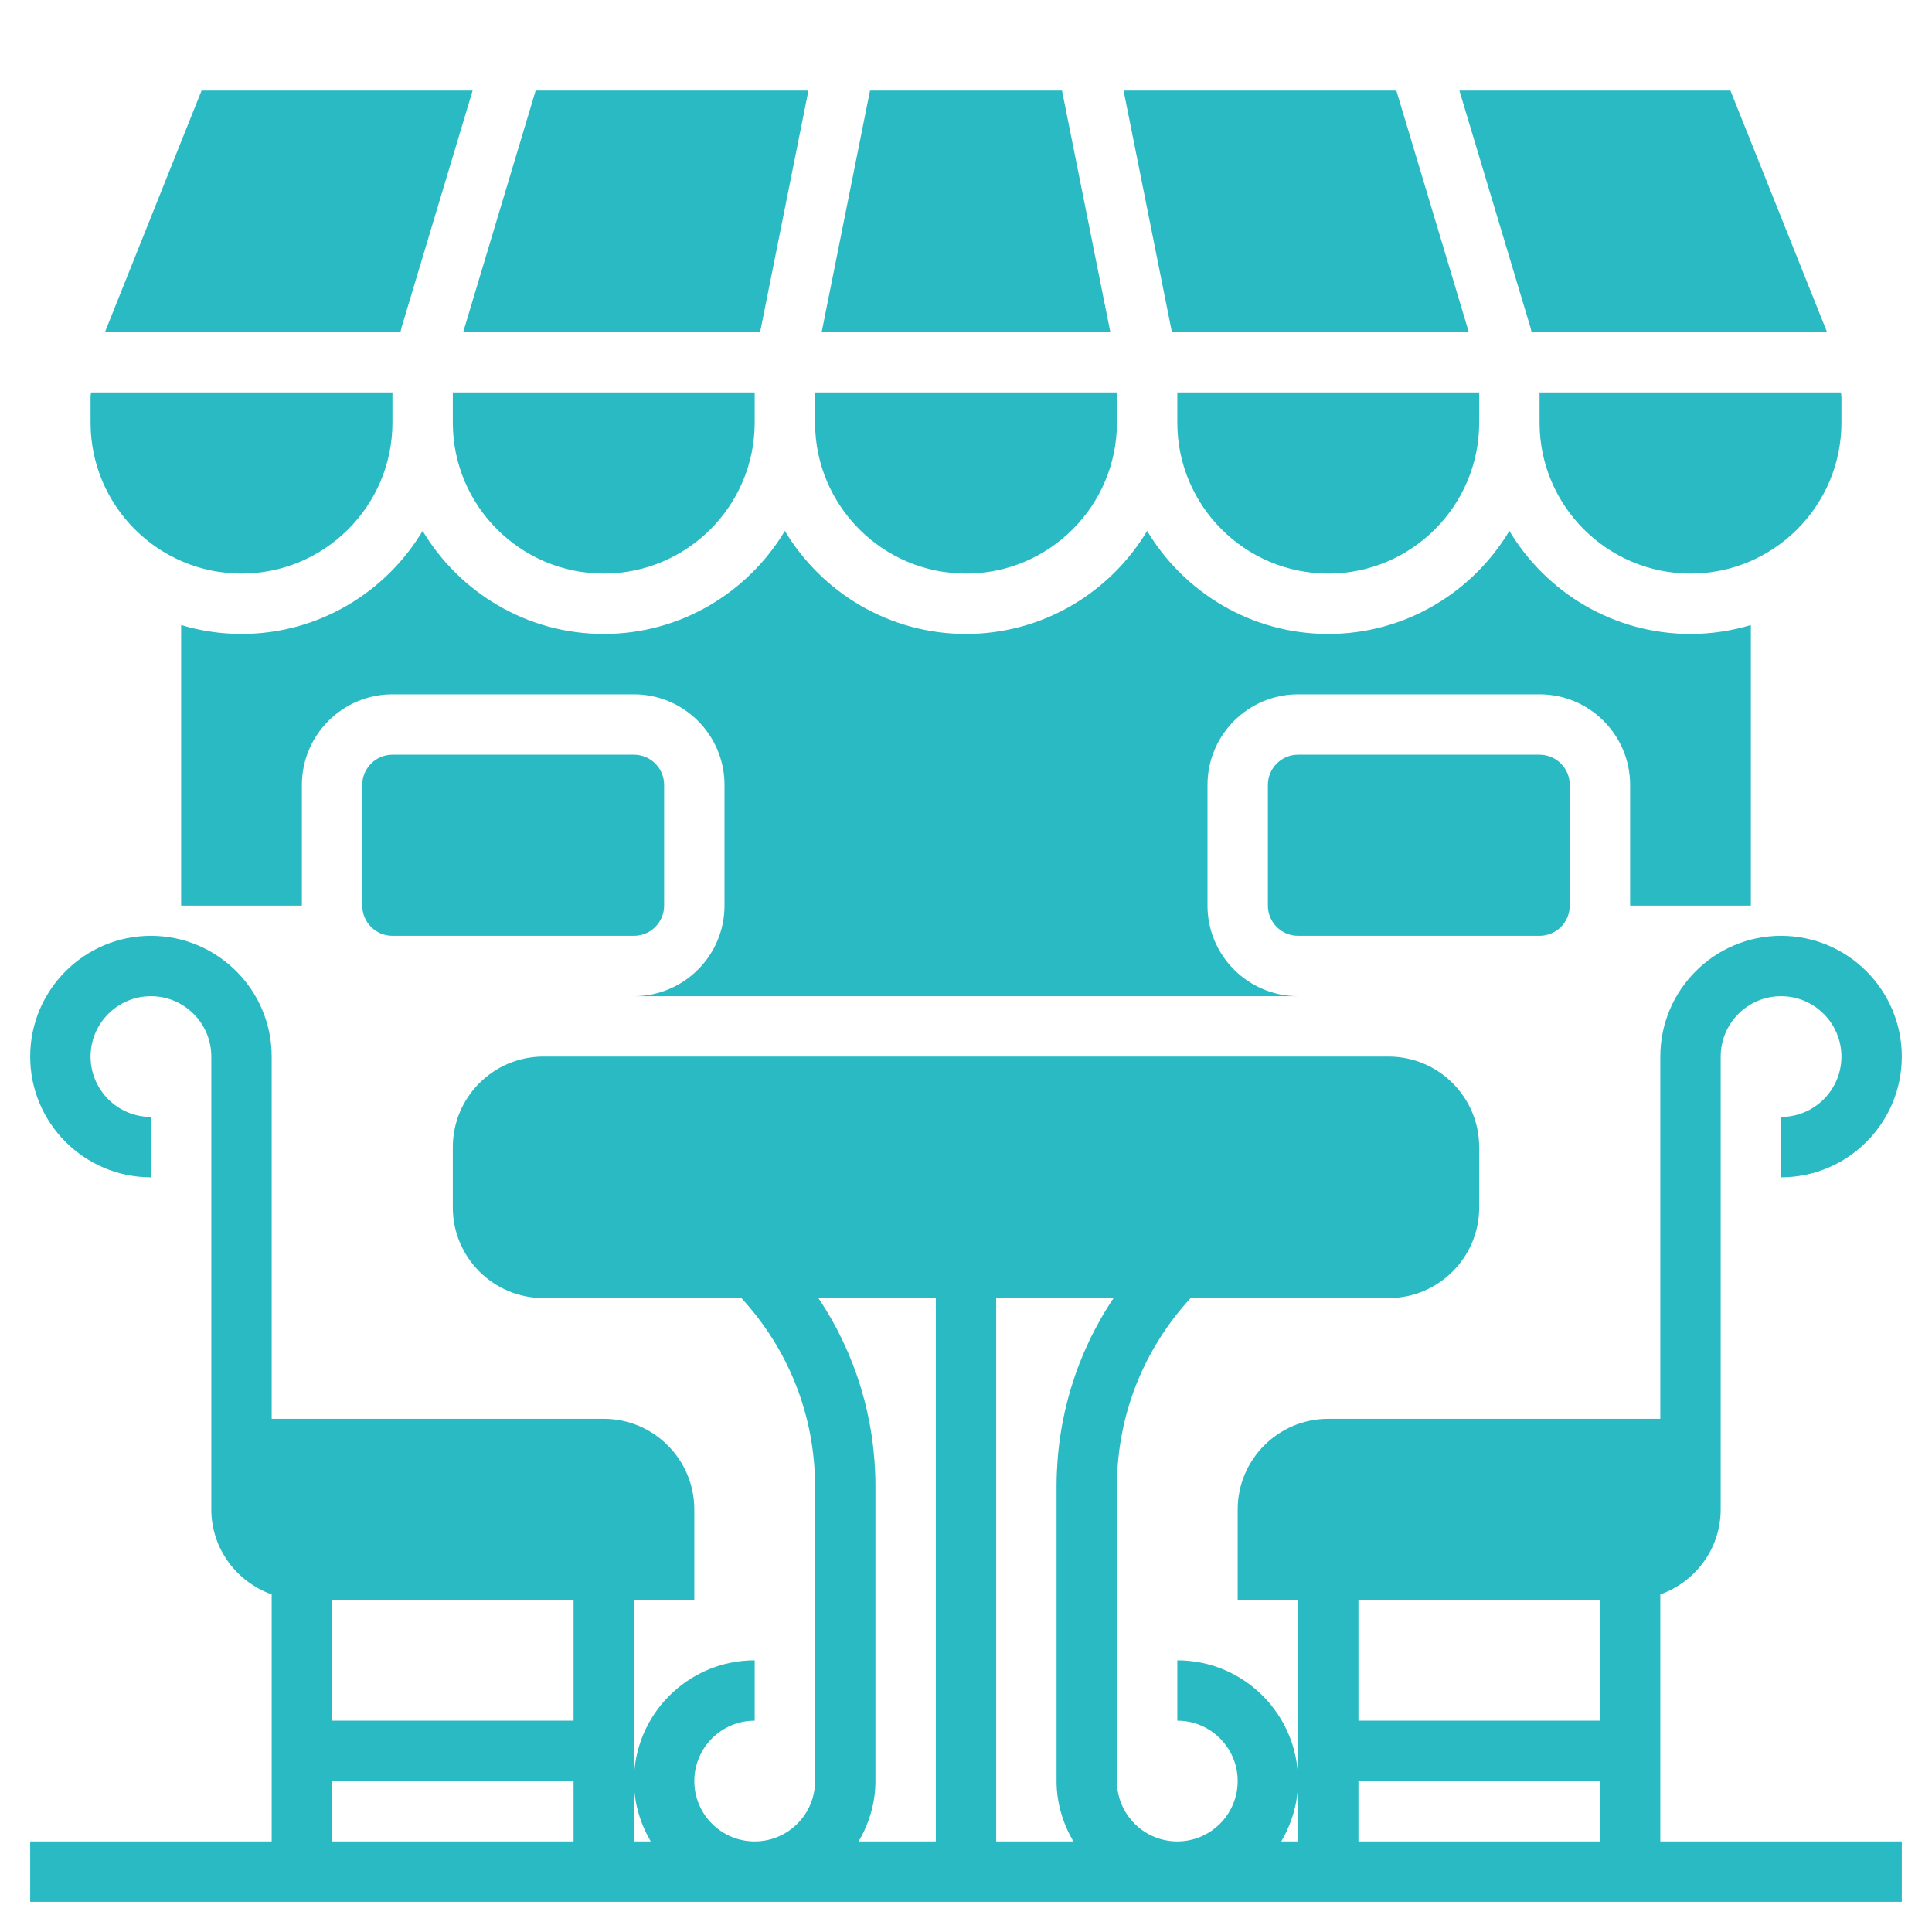
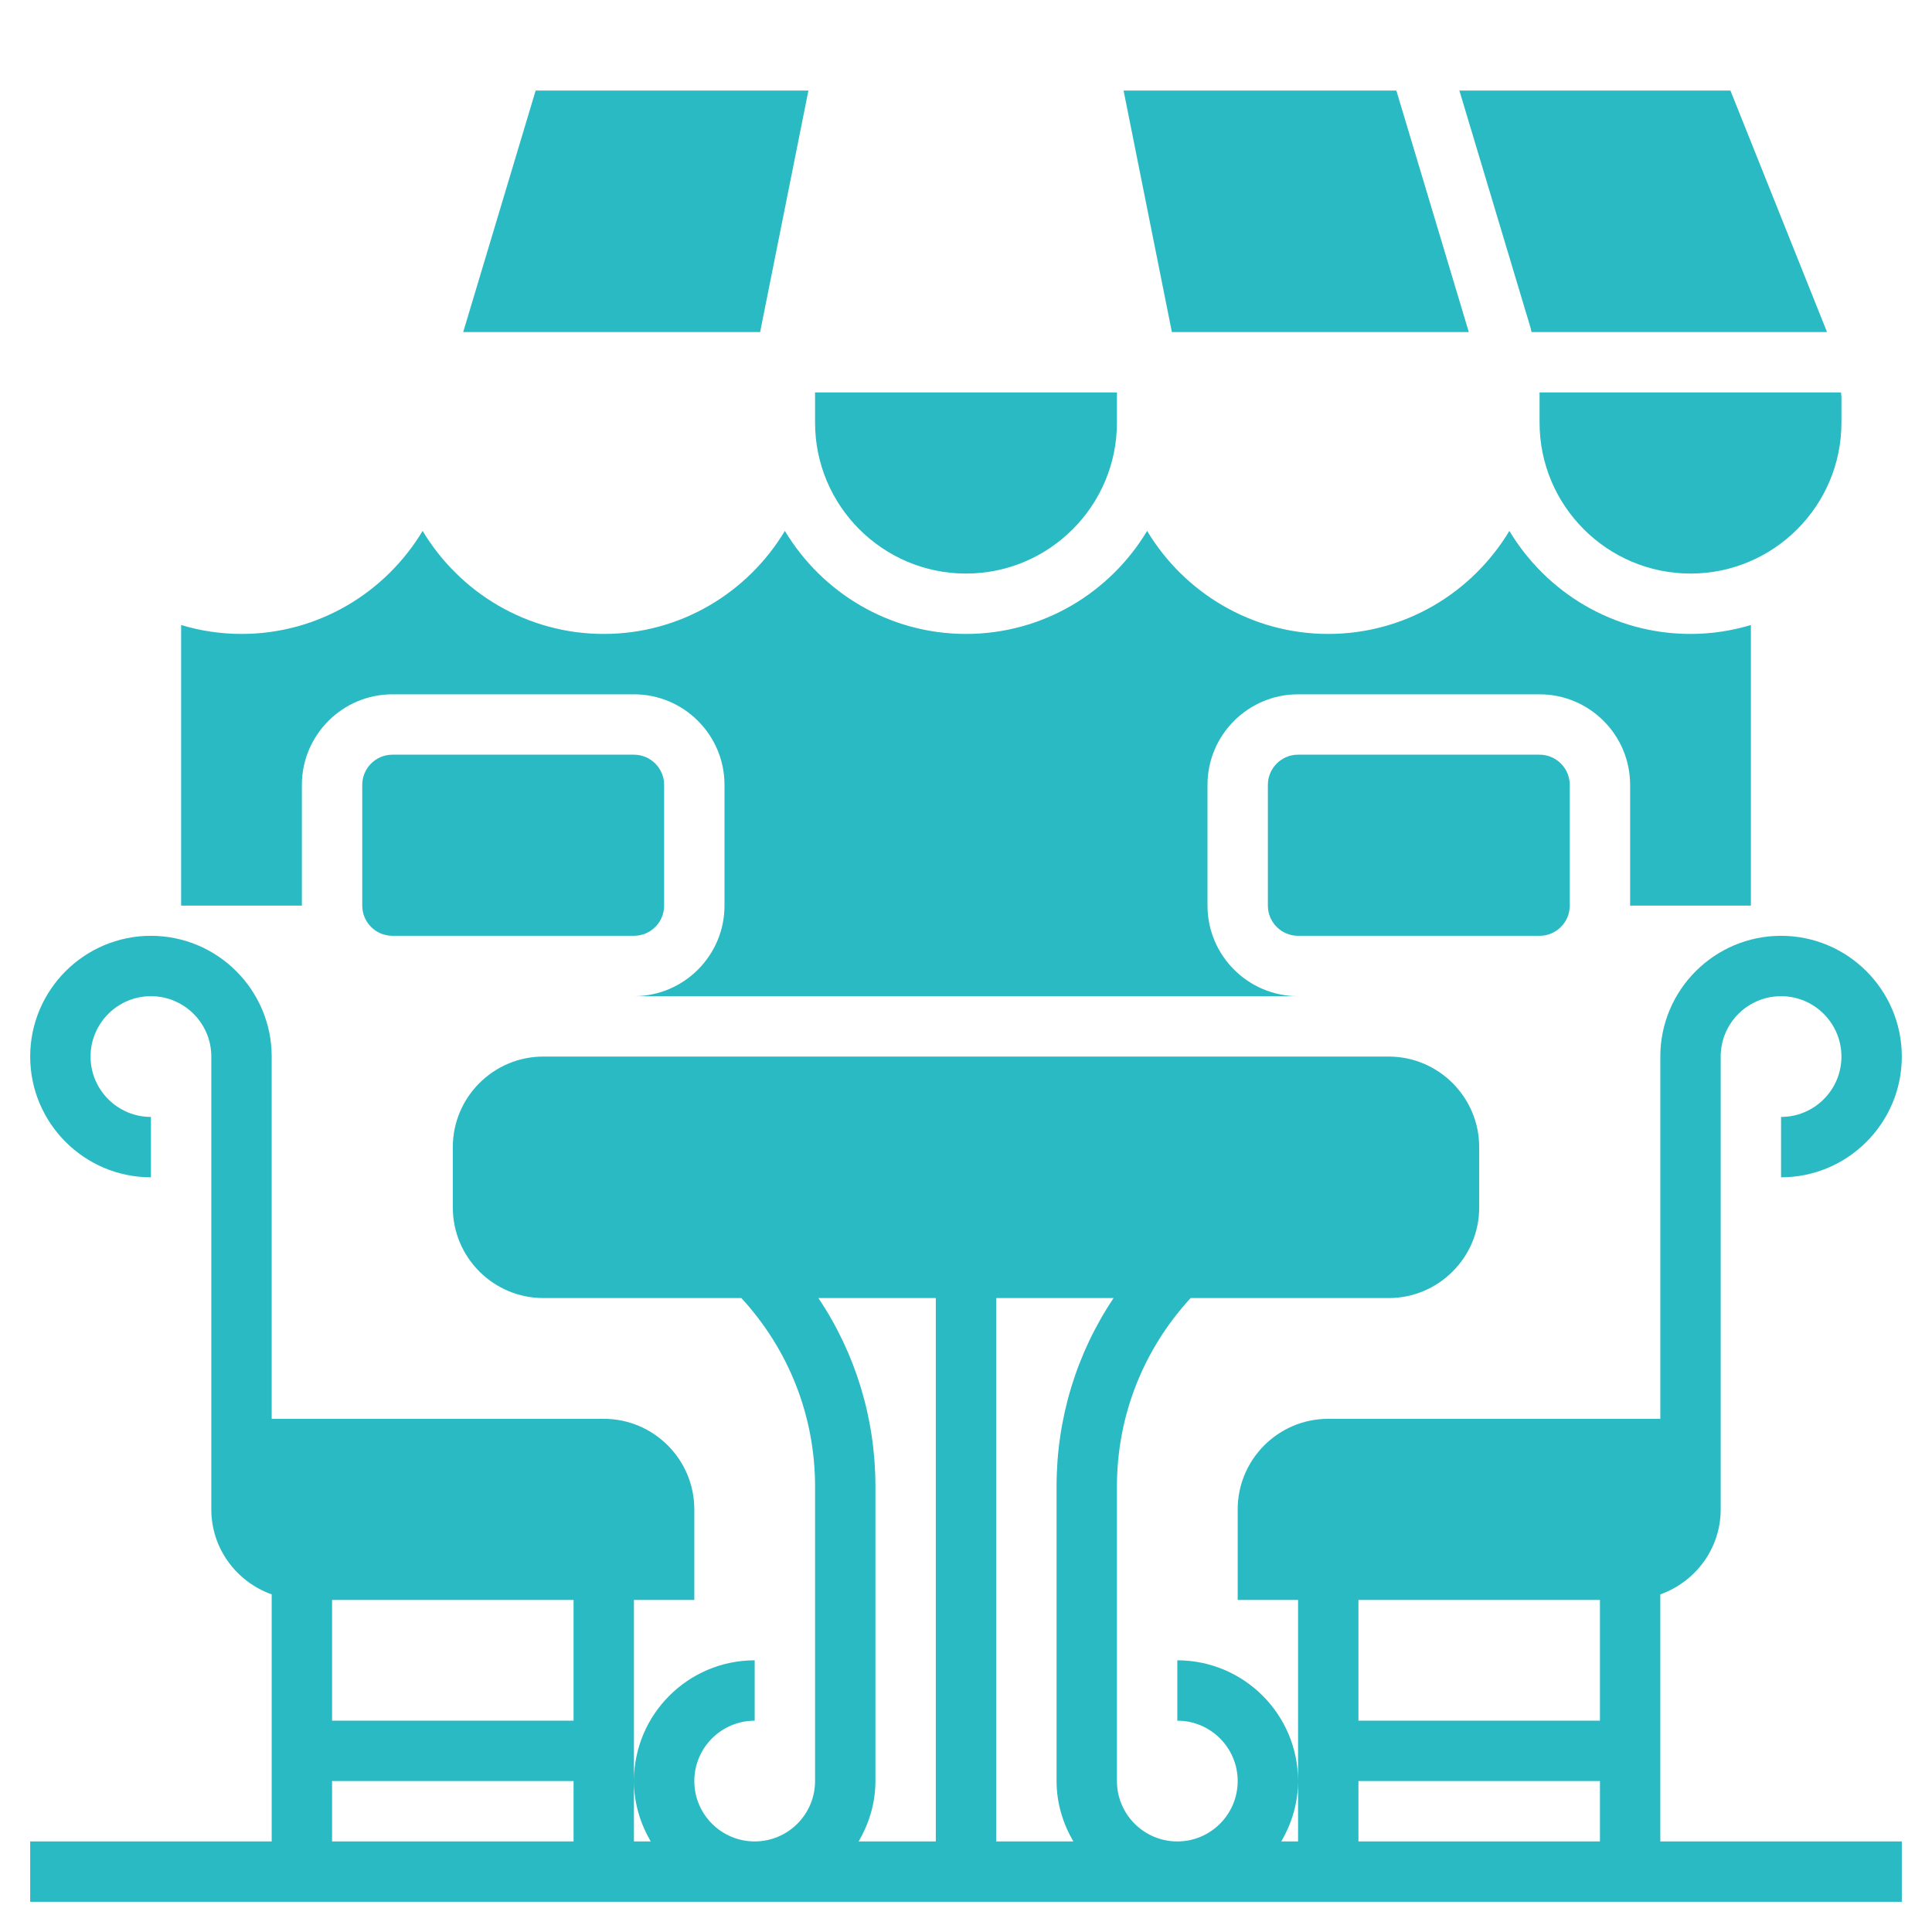
<svg xmlns="http://www.w3.org/2000/svg" version="1.1" width="512" height="512" x="0" y="0" viewBox="0 0 64 64" style="enable-background:new 0 0 512 512" xml:space="preserve" class="">
  <g>
    <path d="m55 52.816c1.161-.414 2-1.514 2-2.816v-3-12c0-1.103.897-2 2-2s2 .897 2 2-.897 2-2 2v2c2.206 0 4-1.794 4-4s-1.794-4-4-4-4 1.794-4 4v12h-11c-1.654 0-3 1.346-3 3v3h2v6 2h-.556c.344-.591.556-1.268.556-2 0-2.206-1.794-4-4-4v2c1.103 0 2 .897 2 2s-.897 2-2 2-2-.897-2-2v-9.757c0-2.336.87-4.534 2.441-6.243h6.559c1.654 0 3-1.346 3-3v-2c0-1.654-1.346-3-3-3h-28c-1.654 0-3 1.346-3 3v2c0 1.654 1.346 3 3 3h6.559c1.571 1.709 2.441 3.907 2.441 6.243v9.757c0 1.103-.897 2-2 2s-2-.897-2-2 .897-2 2-2v-2c-2.206 0-4 1.794-4 4 0 .732.212 1.409.556 2h-.556v-2-6h2v-3c0-1.654-1.346-3-3-3h-11v-12c0-2.206-1.794-4-4-4s-4 1.794-4 4 1.794 4 4 4v-2c-1.103 0-2-.897-2-2s.897-2 2-2 2 .897 2 2v12 3c0 1.302.839 2.402 2 2.816v8.184h-8v2h30 2 30v-2h-8zm-2 .184v4h-8v-4zm-8 6h8v2h-8zm-26-2h-8v-4h8zm-8 2h8v2h-8zm17.444 2c.344-.591.556-1.268.556-2v-9.757c0-2.256-.661-4.41-1.889-6.243h3.889v18zm4.556-18h3.889c-1.228 1.833-1.889 3.987-1.889 6.243v9.757c0 .732.212 1.409.556 2h-2.556z" fill="#2abac3" data-original="#000000" style="" class="" />
-     <path d="m20 19c2.757 0 5-2.243 5-5v-1h-10v1c0 2.757 2.243 5 5 5z" fill="#2abac3" data-original="#000000" style="" class="" />
    <path d="m32 19c2.757 0 5-2.243 5-5v-1h-10v1c0 2.757 2.243 5 5 5z" fill="#2abac3" data-original="#000000" style="" class="" />
    <path d="m25.18 11 1.6-8h-9.036l-2.4 8z" fill="#2abac3" data-original="#000000" style="" class="" />
-     <path d="m35.18 3h-6.36l-1.601 8h9.562z" fill="#2abac3" data-original="#000000" style="" class="" />
    <path d="m50.734 11h9.789l-3.2-8h-8.979l2.361 7.87c.013.042.017.087.029.13z" fill="#2abac3" data-original="#000000" style="" class="" />
-     <path d="m44 19c2.757 0 5-2.243 5-5v-1h-10v1c0 2.757 2.243 5 5 5z" fill="#2abac3" data-original="#000000" style="" class="" />
    <path d="m51 14c0 2.757 2.243 5 5 5s5-2.243 5-5v-.845c0-.052-.013-.103-.015-.155h-9.985z" fill="#2abac3" data-original="#000000" style="" class="" />
    <path d="m48.656 11-2.4-8h-9.036l1.6 8z" fill="#2abac3" data-original="#000000" style="" class="" />
-     <path d="m13.295 10.869 2.361-7.869h-8.979l-3.2 8h9.789c.012-.043.016-.088.029-.131z" fill="#2abac3" data-original="#000000" style="" class="" />
    <path d="m58 30v-9.295c-.634.19-1.305.295-2 .295-2.548 0-4.775-1.373-6-3.413-1.225 2.04-3.452 3.413-6 3.413s-4.775-1.373-6-3.413c-1.225 2.04-3.452 3.413-6 3.413s-4.775-1.373-6-3.413c-1.225 2.04-3.452 3.413-6 3.413s-4.775-1.373-6-3.413c-1.225 2.04-3.452 3.413-6 3.413-.695 0-1.366-.105-2-.295v9.295h4v-4c0-1.654 1.346-3 3-3h8c1.654 0 3 1.346 3 3v4c0 1.654-1.346 3-3 3h22c-1.654 0-3-1.346-3-3v-4c0-1.654 1.346-3 3-3h8c1.654 0 3 1.346 3 3v4z" fill="#2abac3" data-original="#000000" style="" class="" />
    <path d="m43 25c-.552 0-1 .449-1 1v4c0 .551.448 1 1 1h8c.552 0 1-.449 1-1v-4c0-.551-.448-1-1-1z" fill="#2abac3" data-original="#000000" style="" class="" />
    <path d="m22 30v-4c0-.551-.448-1-1-1h-8c-.552 0-1 .449-1 1v4c0 .551.448 1 1 1h8c.552 0 1-.449 1-1z" fill="#2abac3" data-original="#000000" style="" class="" />
-     <path d="m8 19c2.757 0 5-2.243 5-5v-1h-9.985c-.002.052-.015.103-.015.155v.845c0 2.757 2.243 5 5 5z" fill="#2abac3" data-original="#000000" style="" class="" />
  </g>
</svg>